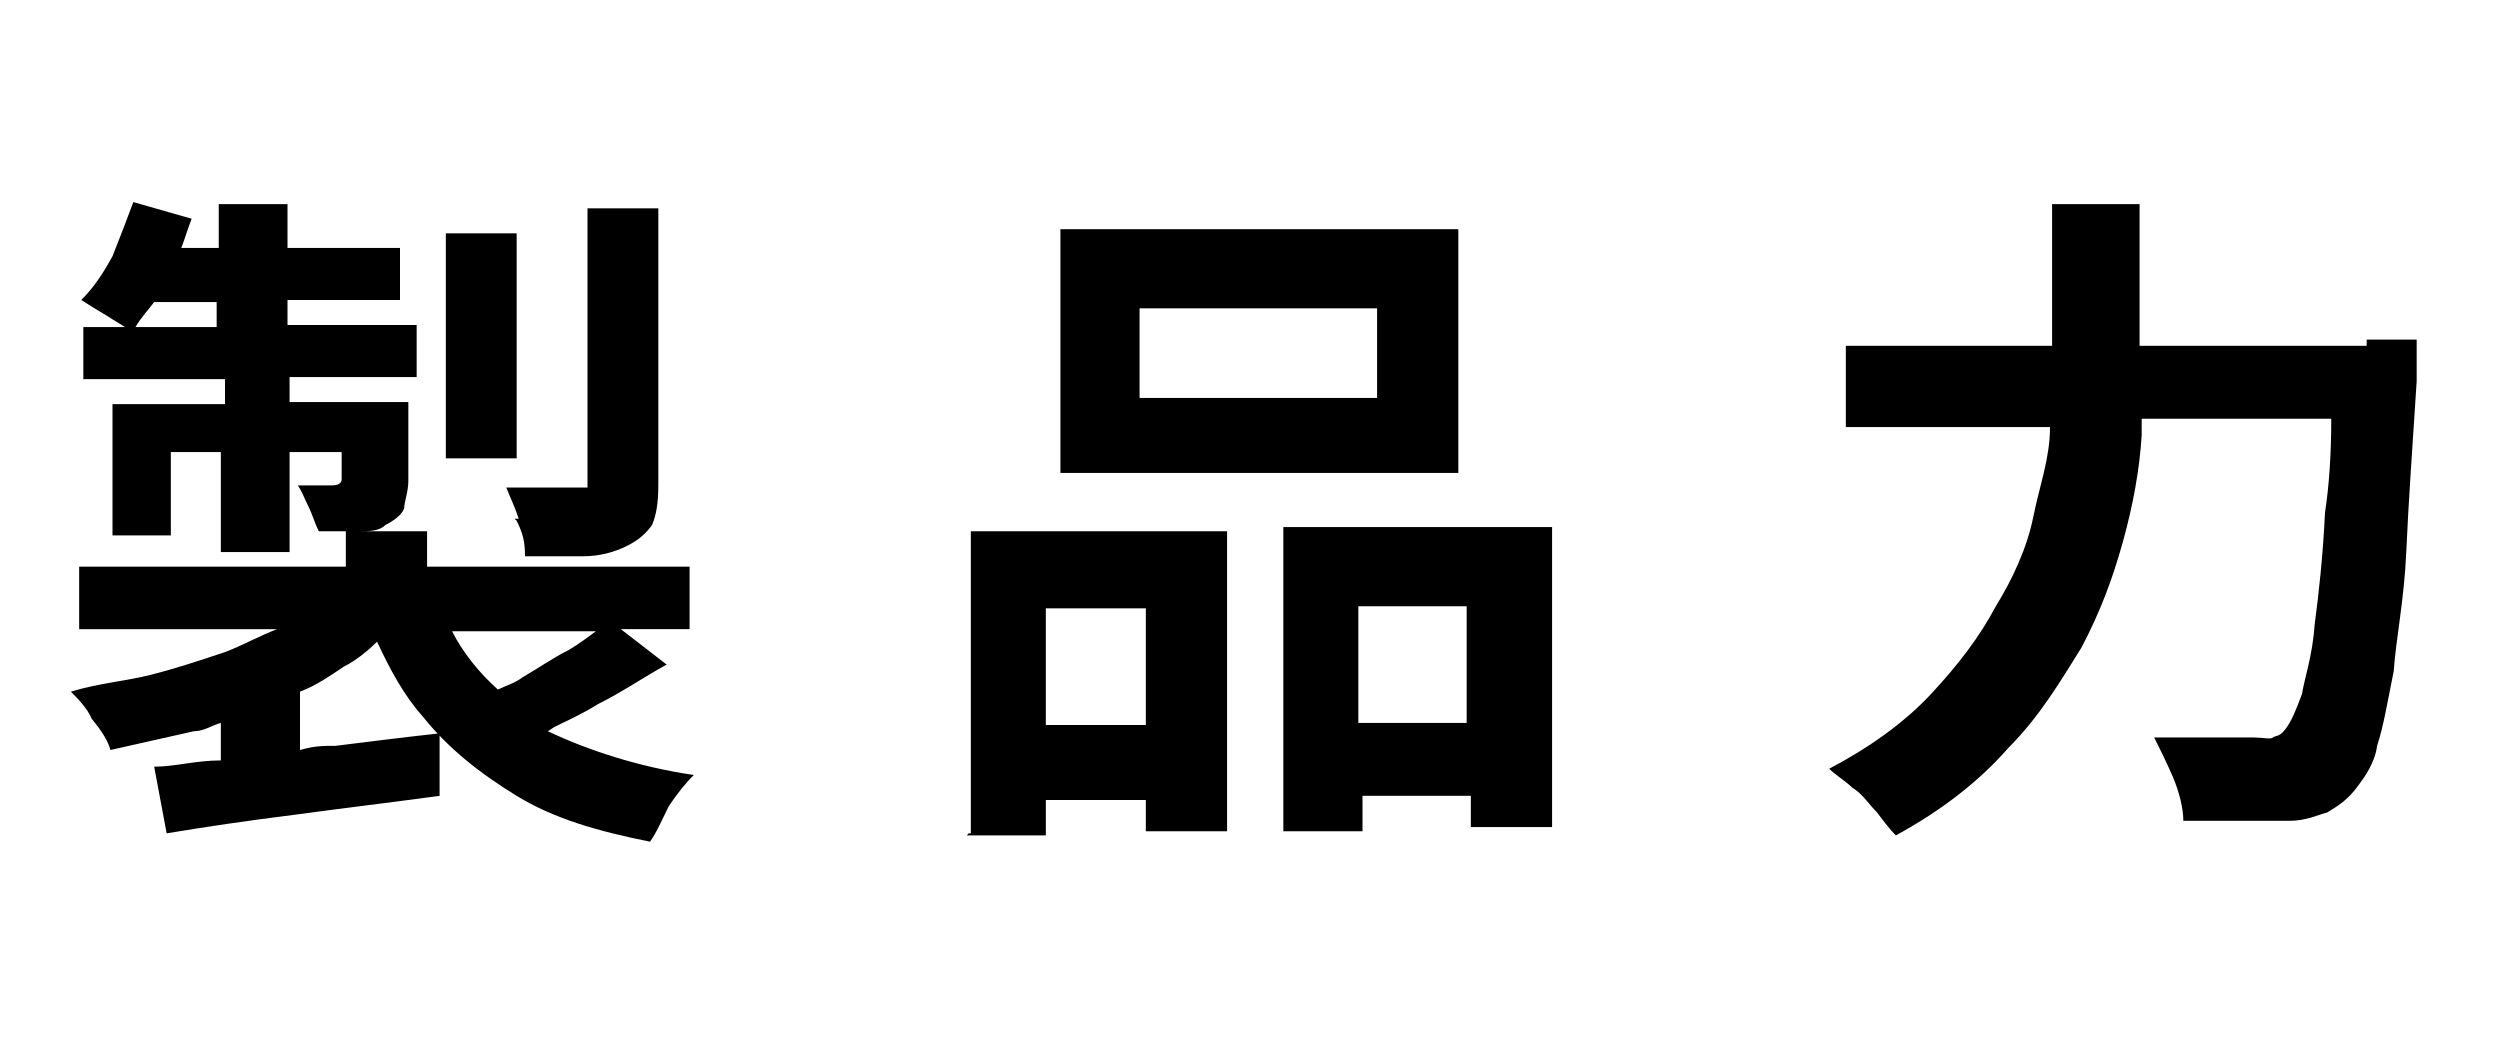
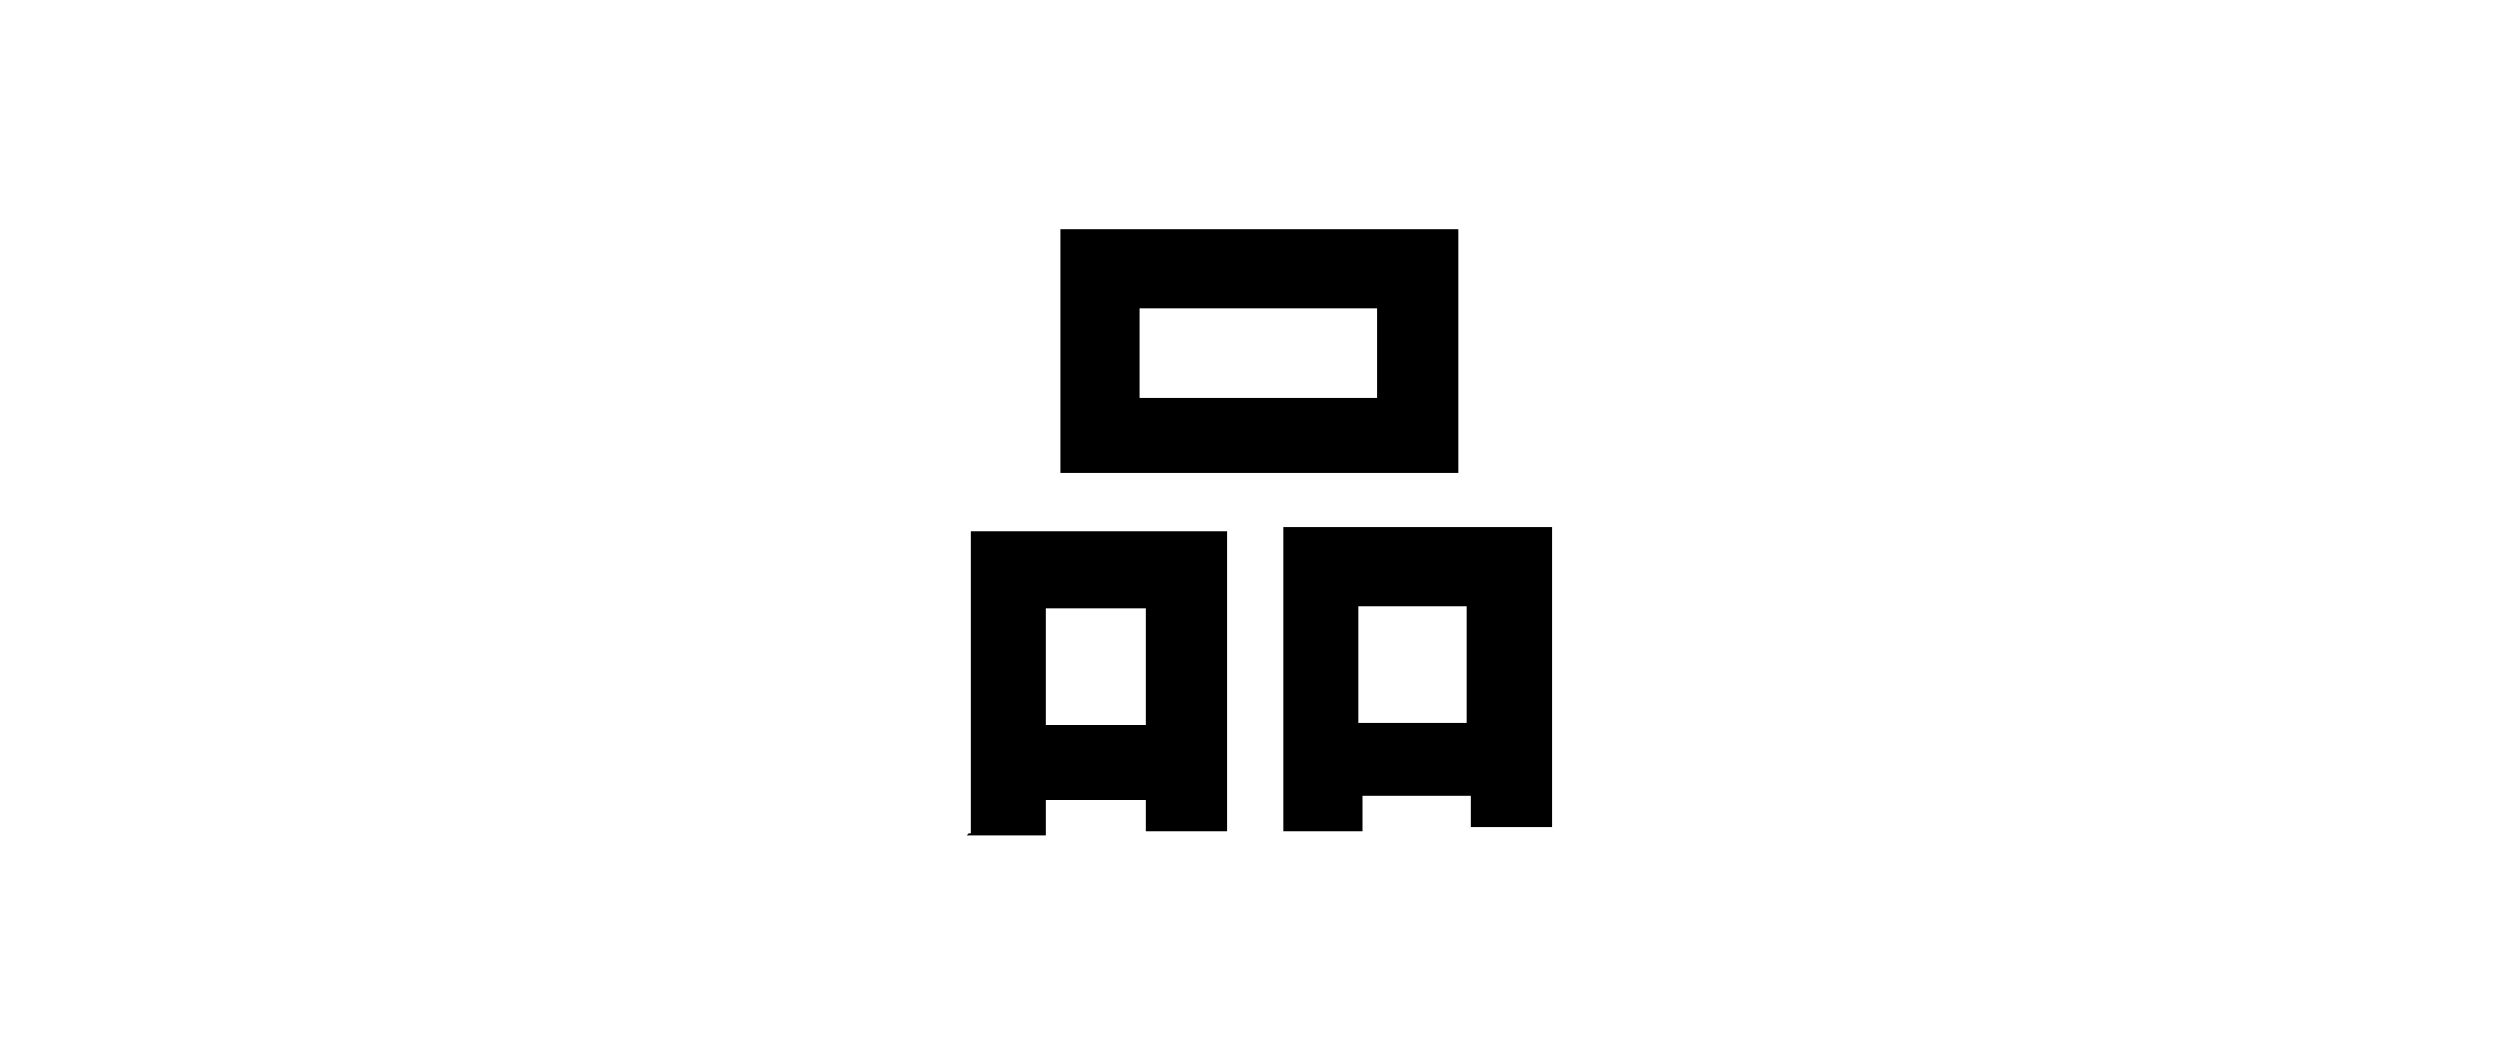
<svg xmlns="http://www.w3.org/2000/svg" width="120" height="50" version="1.1" viewBox="0 0 120 50">
  <g>
    <g id="_レイヤー_1" data-name="レイヤー_1">
      <g id="_レイヤー_1-2" data-name="_レイヤー_1">
        <g id="_レイヤー_1-2">
-           <path d="M26.6,34.9c.6-.3,1.3-.6,2.1-1.1,1.2-.6,2.2-1.3,3.3-1.9l-2.2-1.7h3.3v-3h-12.6v-1.7h-3.2c.4,0,.9,0,1.2-.3.4-.2.8-.5.9-.8,0-.3.2-.8.2-1.3v-3.8h-5.7v-1.2h6.1v-2.5h-6.2v-1.2h5.4v-2.5h-5.4v-2.1h-3.3v2.1h-1.8c.2-.5.3-.9.5-1.4l-2.8-.8c-.3.8-.6,1.6-1,2.6-.5.9-.9,1.5-1.5,2.1.3.2.8.5,1.3.8.3.2.5.3.8.5h-2v2.5h6.8v1.2h-5.4v6.3h2.8v-4h2.4v4.8h3.3v-4.8h2.5v1.3q0,.3-.5.3h-1.6c.2.3.3.6.5,1s.3.8.5,1.2h1.3v1.7H3.8v3h9.5c-.8.3-1.7.8-2.5,1.1-1.2.4-2.4.8-3.6,1.1s-2.5.4-3.8.8c.3.3.8.8,1,1.3.5.6.8,1.1.9,1.5,1.3-.3,2.7-.6,4-.9.5,0,.9-.3,1.3-.4v1.8c-1.2,0-2.2.3-3.2.3l.6,3.2c1.8-.3,3.8-.6,6.2-.9,2.2-.3,4.7-.6,6.9-.9v-3c-1.8.2-3.4.4-5,.6-.6,0-1,0-1.7.2v-2.8c.8-.3,1.5-.8,2.1-1.2.6-.3,1.2-.8,1.6-1.2.6,1.3,1.3,2.6,2.2,3.6,1.2,1.5,2.7,2.7,4.5,3.8s3.9,1.7,6.4,2.2c.3-.4.6-1.1.9-1.7.4-.6.8-1.1,1.2-1.5-2.7-.4-5.1-1.2-7-2.1h0ZM10.4,15.7h-3.9c.3-.5.6-.8.9-1.2h3v1.2h0ZM23.9,33.1c-.9-.8-1.7-1.8-2.2-2.8h6.9c-.4.3-.8.6-1.3.9-.8.4-1.5.9-2.2,1.3-.4.3-.8.4-1.2.6h.1ZM24.8,11.2h-3.4v10.8h3.4v-10.8ZM24.8,25c.3.6.4,1,.4,1.7h2.8c.8,0,1.5-.2,2.1-.5s.9-.6,1.2-1c.2-.5.3-1,.3-2v-13.2h-3.4v13.4h-3.9c.2.5.4.9.6,1.5h-.2Z" />
          <path d="M46.4,40.1h3.8v-1.7h4.8v1.5h3.9v-14.4h-12.3v14.5h-.1ZM50.2,29.2h4.8v5.6h-4.8v-5.6ZM70,11h-19.1v11.7h19.1v-11.7ZM66.1,19.1h-11.4v-4.3h11.4v4.3ZM61.6,25.4v14.5h3.8v-1.7h5.2v1.5h3.9v-14.4h-12.9ZM70.4,34.7h-5.2v-5.6h5.2v5.6Z" />
-           <path d="M113.3,16.6h-10.6v-6.8h-4.2v6.8h-9.9v3.9h9.8c0,1.5-.5,2.8-.8,4.3s-1,3-1.8,4.3c-.8,1.5-1.8,2.8-3.1,4.2s-3,2.6-4.9,3.6c.3.3.8.6,1.1.9.5.3.8.8,1.2,1.2.3.4.6.8.9,1.1,2.2-1.2,4-2.6,5.4-4.2,1.5-1.5,2.5-3.2,3.5-4.8.9-1.7,1.5-3.3,2-5.1s.8-3.5.9-5.1v-.8h9.1c0,1.7-.1,3.2-.3,4.5-.1,2.1-.3,3.9-.5,5.4-.1,1.5-.5,2.6-.6,3.3-.3.8-.5,1.3-.8,1.7s-.5.3-.6.4-.5,0-.9,0h-4.8c.3.6.6,1.2.9,1.9s.5,1.5.5,2.1h5.1c.8,0,1.4-.3,1.8-.4.5-.3,1-.6,1.5-1.3.3-.4.8-1.1.9-1.9.3-.9.5-2.1.8-3.6.1-1.5.5-3.4.6-5.7s.3-5.1.5-8.2v-2h-2.4v.3Z" />
        </g>
      </g>
    </g>
  </g>
</svg>